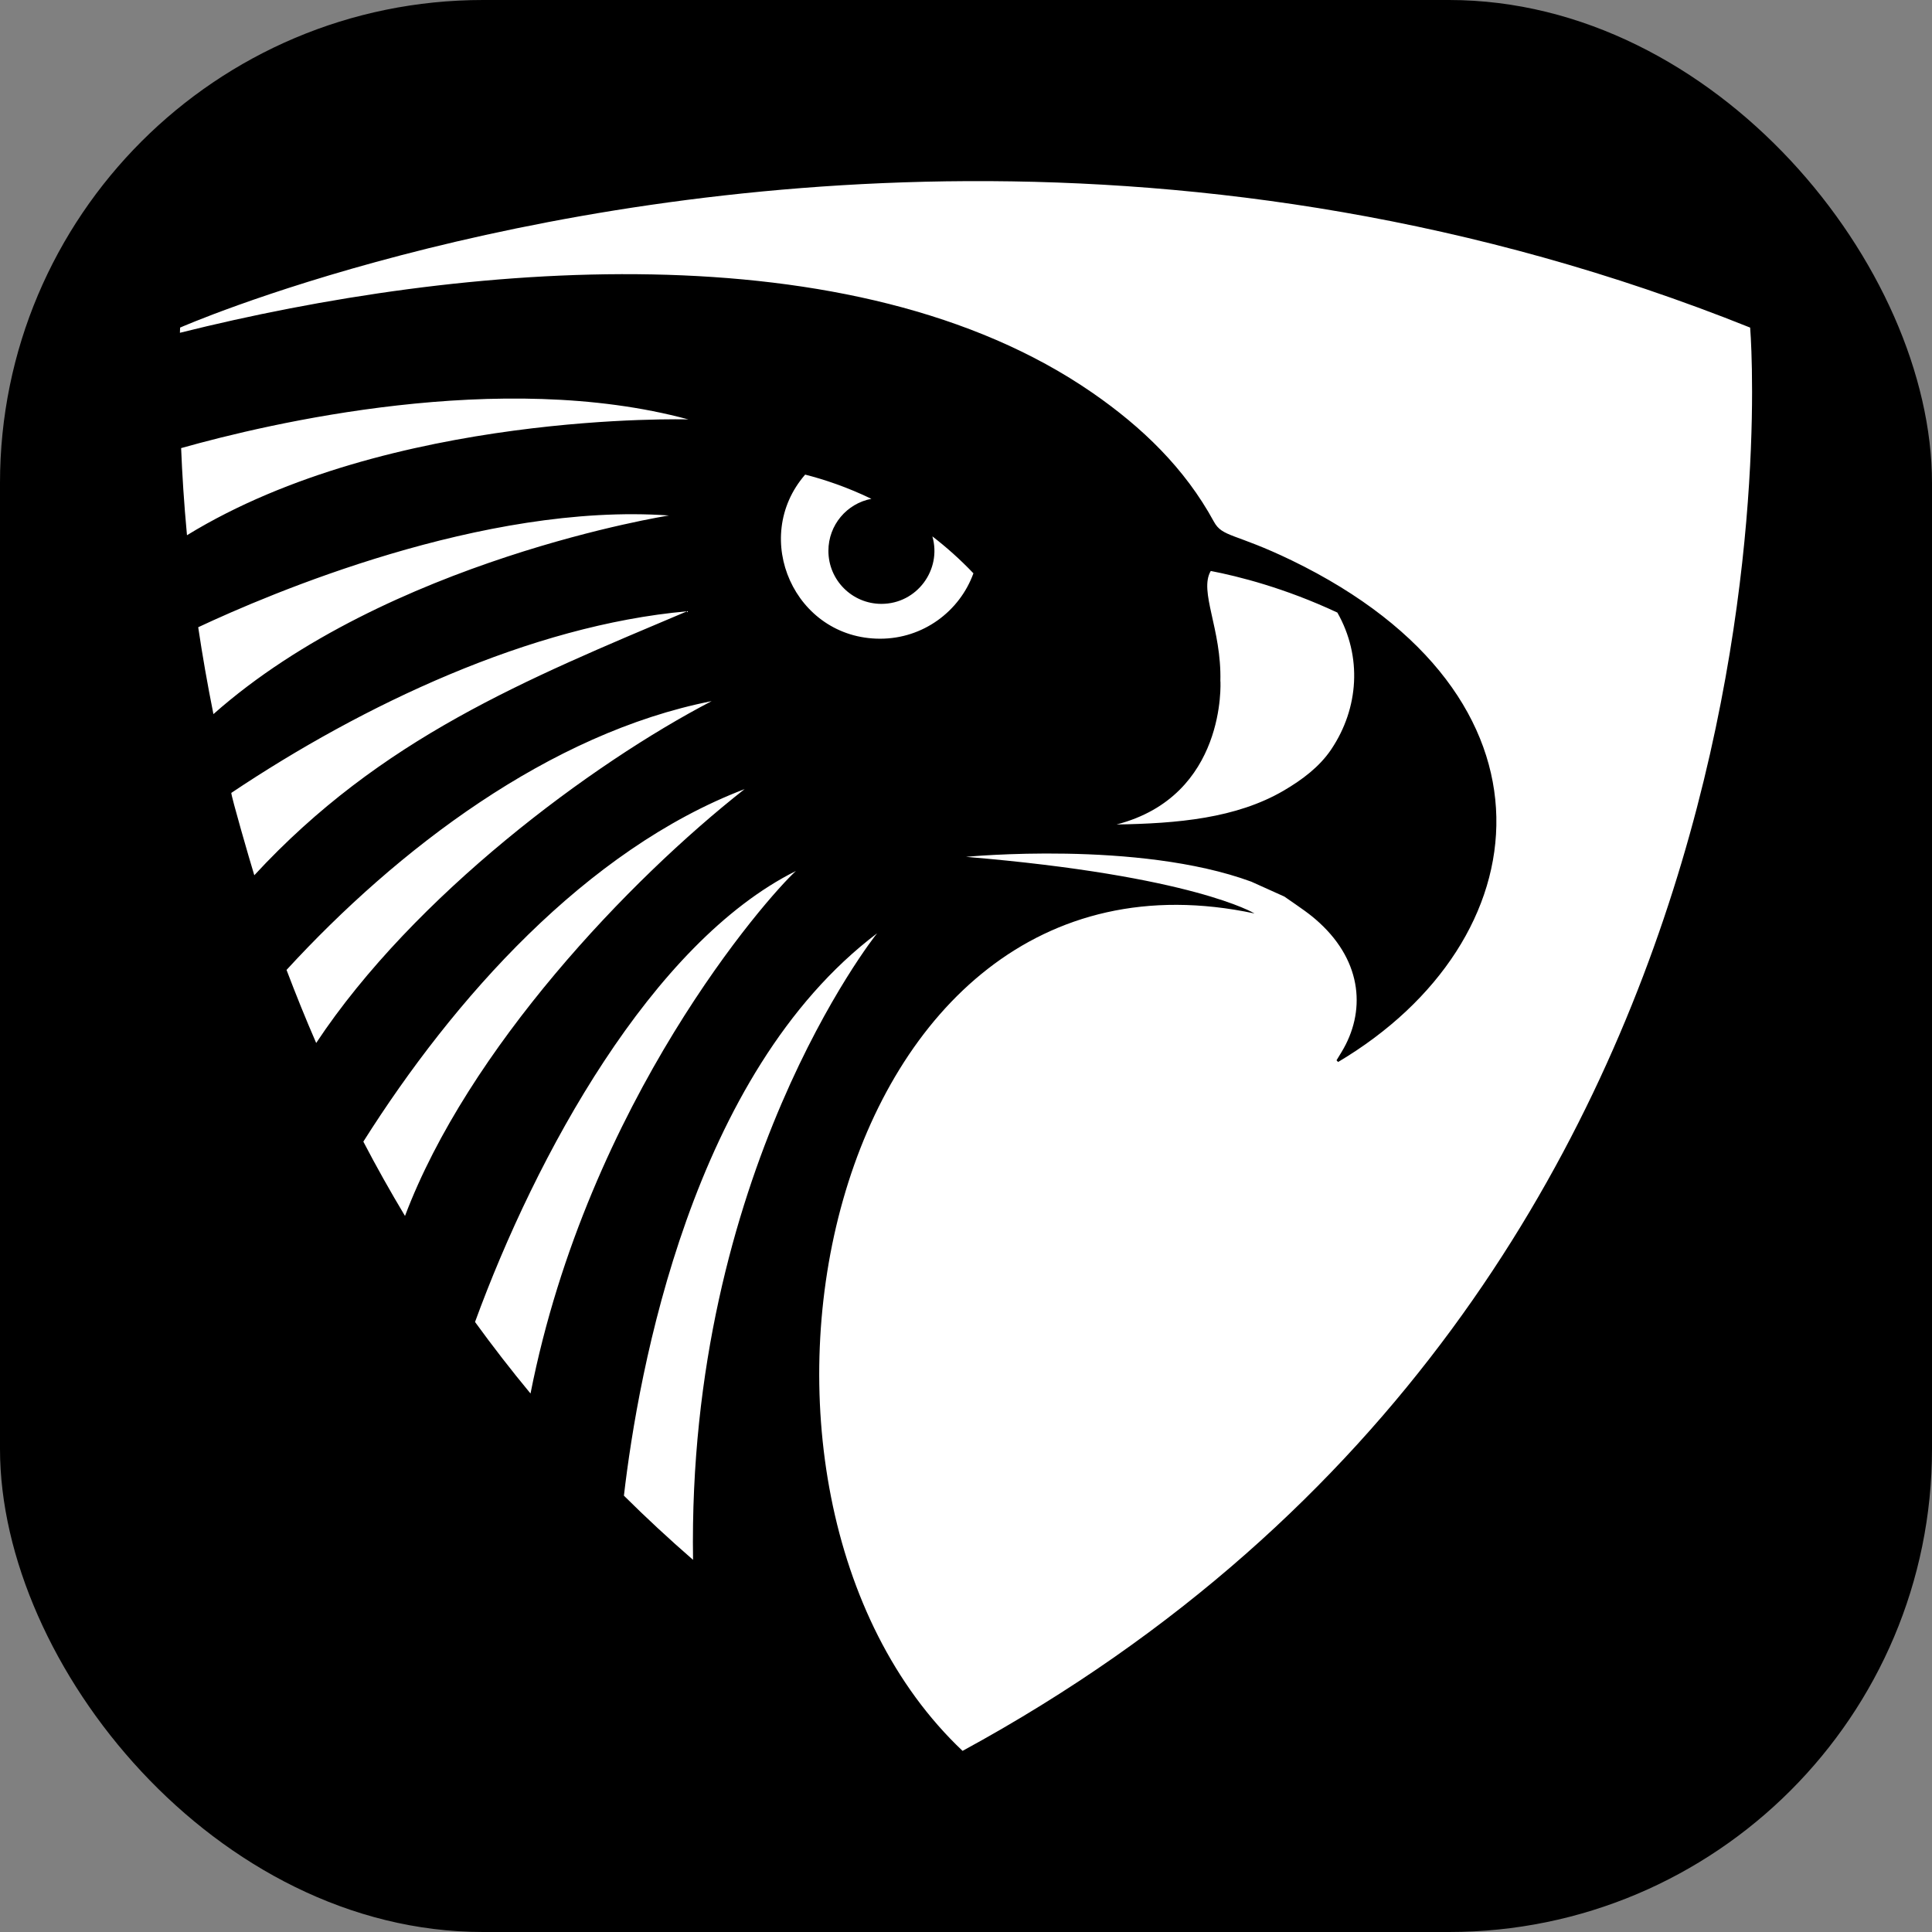
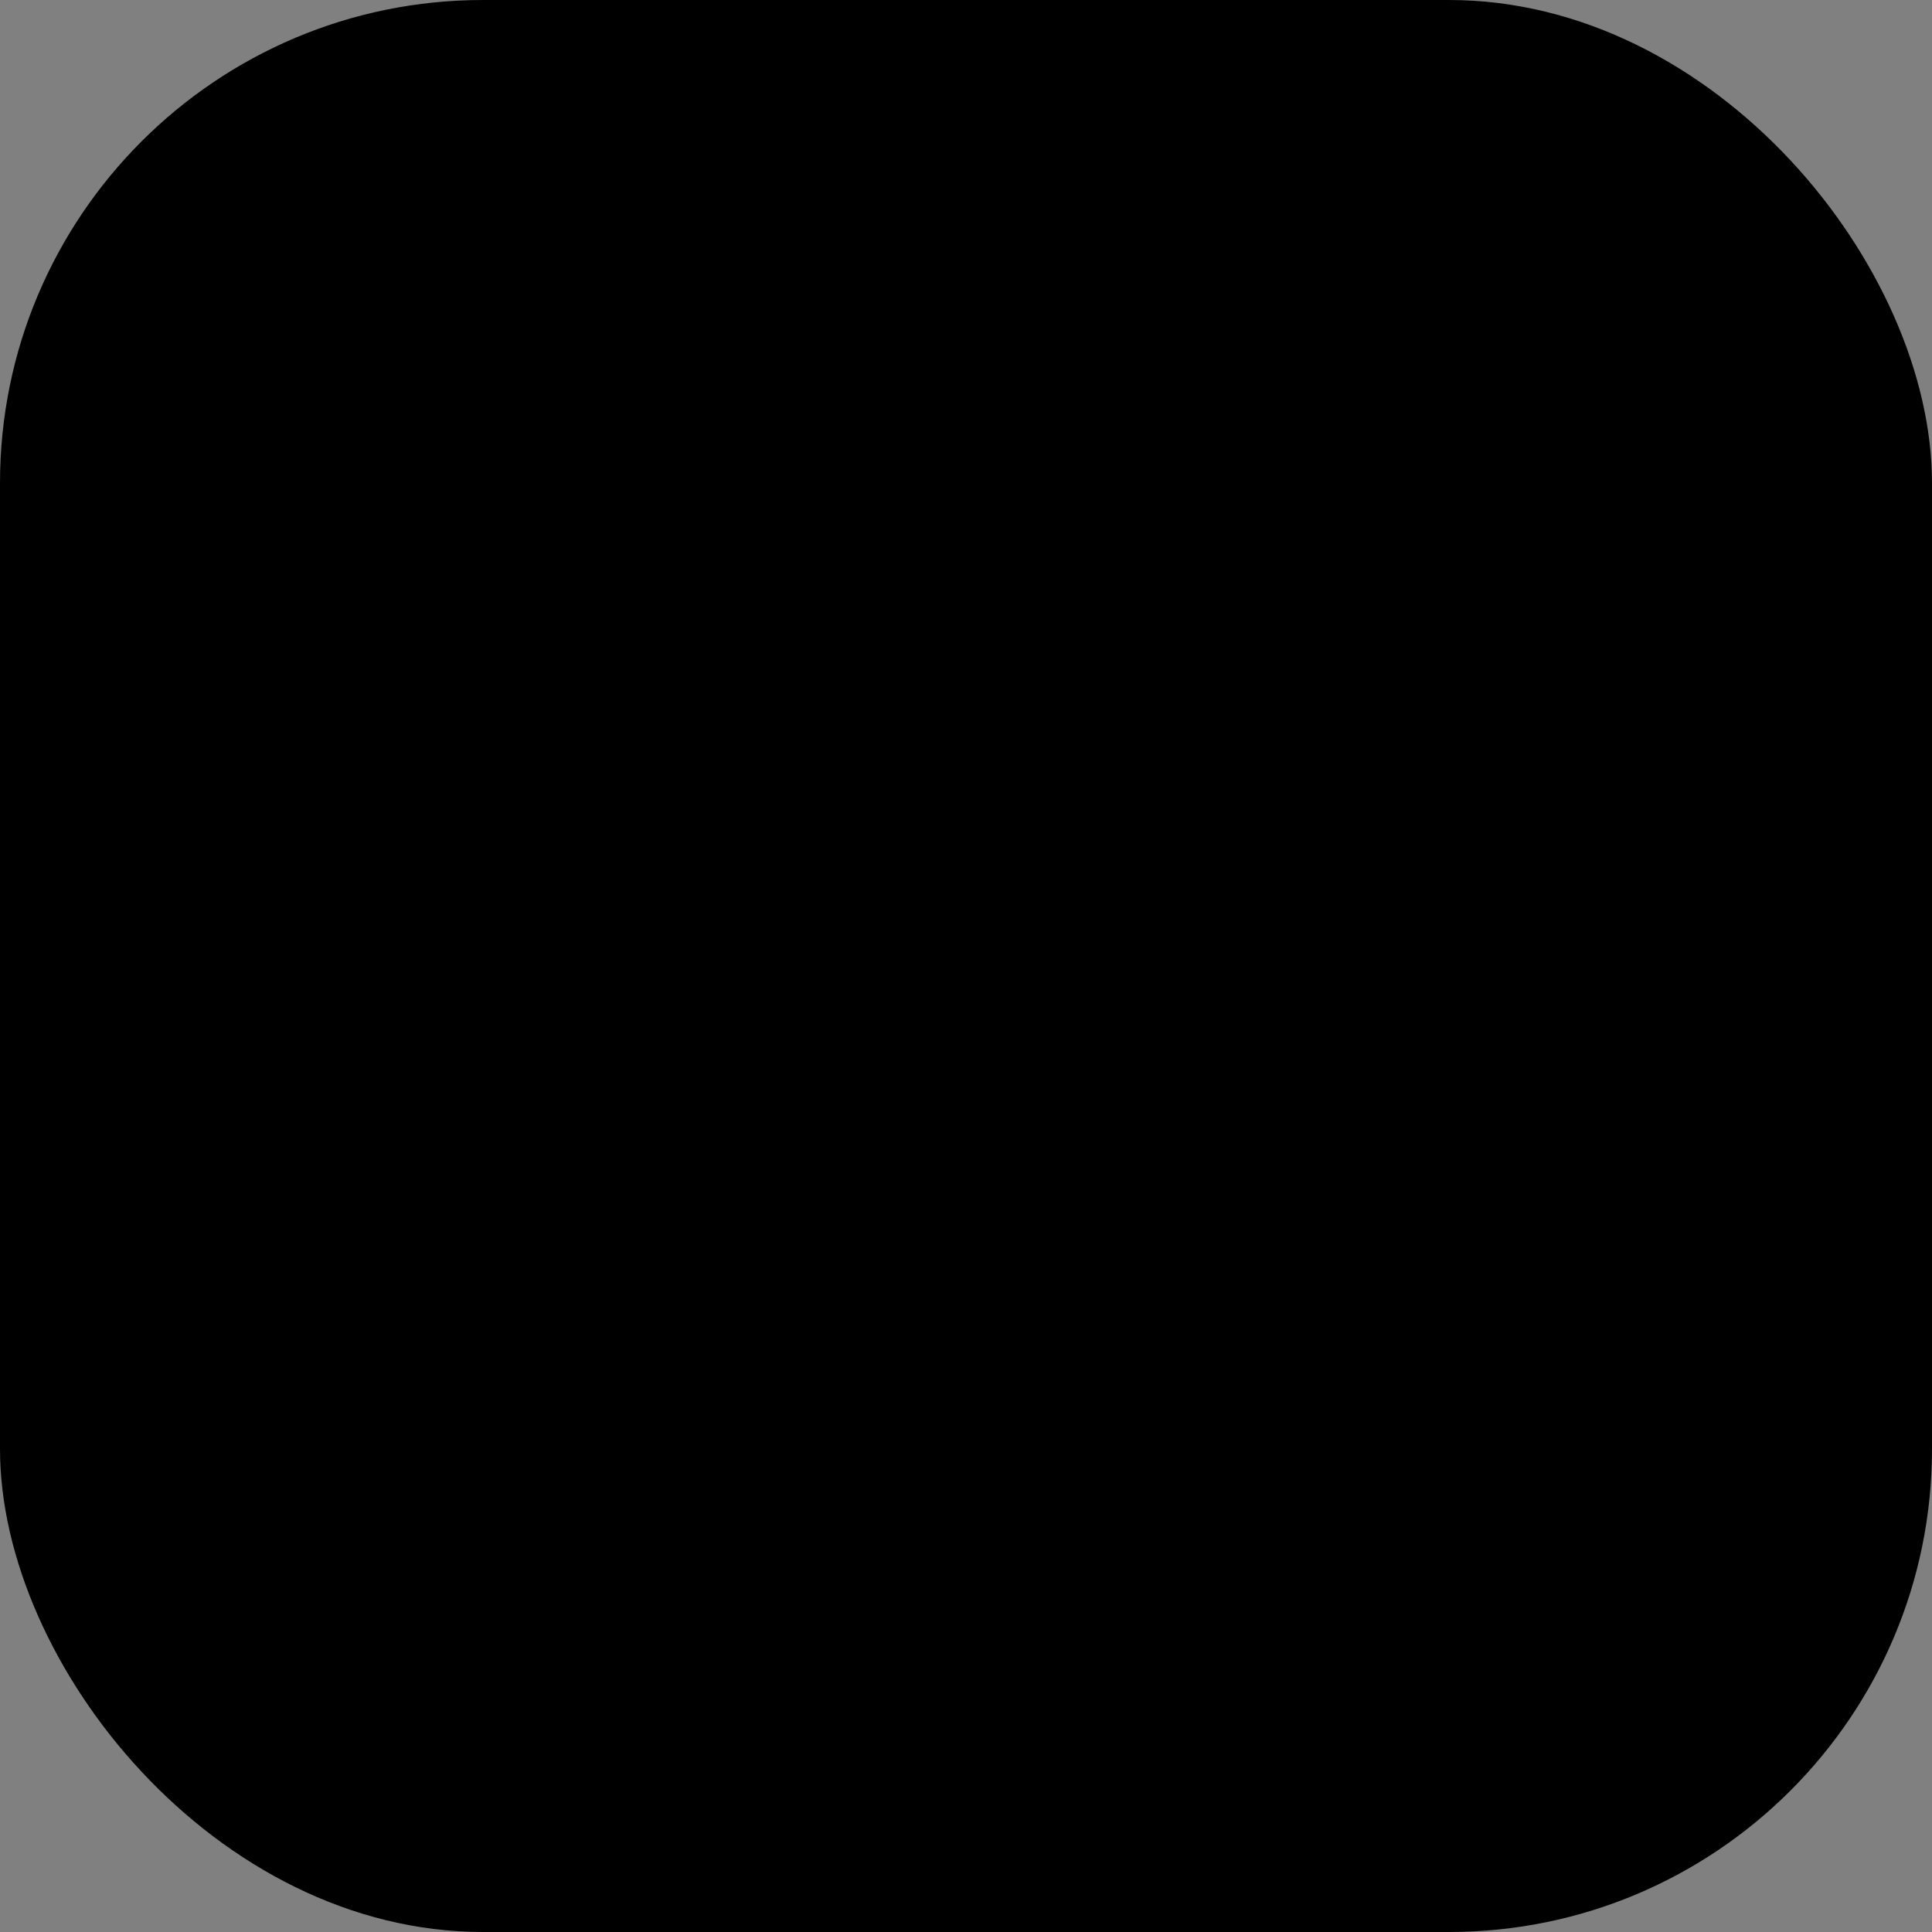
<svg xmlns="http://www.w3.org/2000/svg" width="32" height="32" viewBox="0 0 32 32" fill="none">
  <rect x="0" y="0" width="32" height="32" fill="#808080" stroke="none" />
  <rect width="32" height="32" rx="8" fill="black" />
-   <path d="M22.054 12.405C22.05 12.411 22.047 12.414 22.046 12.417C22.045 12.418 22.045 12.418 22.045 12.418L22.045 12.419C21.851 12.703 21.572 12.913 21.264 13.094C20.474 13.556 19.498 13.64 18.494 13.656C20.323 13.183 20.214 11.284 20.214 11.284L20.213 11.285C20.236 10.418 19.854 9.798 20.054 9.457C20.515 9.546 21.281 9.739 22.151 10.146H22.151C22.566 10.877 22.504 11.731 22.054 12.405ZM28.988 5.426C24.382 3.58 19.916 2.982 16.023 3C8.408 3.036 2.983 5.426 2.983 5.426C2.983 5.426 2.982 5.455 2.98 5.512C7.648 4.345 14.135 3.769 18.097 6.508C18.916 7.075 19.623 7.754 20.105 8.639C20.247 8.901 20.449 8.825 21.391 9.28C26.042 11.534 25.531 15.59 22.163 17.59C22.154 17.581 22.146 17.571 22.137 17.562C22.165 17.515 22.193 17.47 22.221 17.424C22.619 16.768 22.573 15.945 21.854 15.284C21.689 15.132 21.556 15.047 21.273 14.85L20.725 14.603C18.852 13.915 16 14.192 16 14.192C19.77 14.506 20.779 15.13 20.779 15.13C13.624 13.606 11.373 24.676 15.943 29C30.31 21.186 28.988 5.426 28.988 5.426ZM15.443 8.884C15.602 9.435 15.188 10.002 14.599 10.002C14.114 10.002 13.721 9.609 13.721 9.124C13.721 8.695 14.027 8.339 14.433 8.262C14.031 8.068 13.654 7.942 13.336 7.861C12.424 8.912 13.163 10.579 14.578 10.579C15.289 10.579 15.894 10.127 16.123 9.496C15.901 9.263 15.672 9.06 15.443 8.884ZM3 7.422C3.017 7.848 3.047 8.332 3.097 8.865C6.459 6.803 11.402 6.947 11.402 6.947C8.296 6.107 4.461 7.01 3 7.422ZM3.283 10.389C3.351 10.847 3.435 11.329 3.535 11.828C6.425 9.268 11.08 8.538 11.08 8.538C8.001 8.321 4.448 9.842 3.283 10.389ZM3.831 13.133C3.831 13.194 4.13 14.231 4.212 14.497C6.31 12.226 8.697 11.259 11.38 10.125C8.787 10.356 6.002 11.679 3.831 13.133ZM4.746 16.065C4.898 16.465 5.06 16.869 5.237 17.275C6.852 14.834 9.81 12.64 11.787 11.613C9.102 12.143 6.581 14.066 4.746 16.065ZM6.018 18.909C6.232 19.32 6.462 19.73 6.708 20.14C7.754 17.372 10.421 14.571 12.333 13.07C9.705 14.075 7.512 16.543 6.018 18.909ZM7.868 21.896C8.157 22.294 8.463 22.69 8.787 23.081C9.744 18.229 12.703 14.863 13.183 14.426C10.794 15.62 8.874 19.14 7.868 21.896ZM14.528 15.458C11.456 17.78 10.573 22.718 10.334 24.773C10.697 25.134 11.079 25.488 11.479 25.836C11.38 19.443 14.48 15.513 14.528 15.458Z" fill="white" />
</svg>